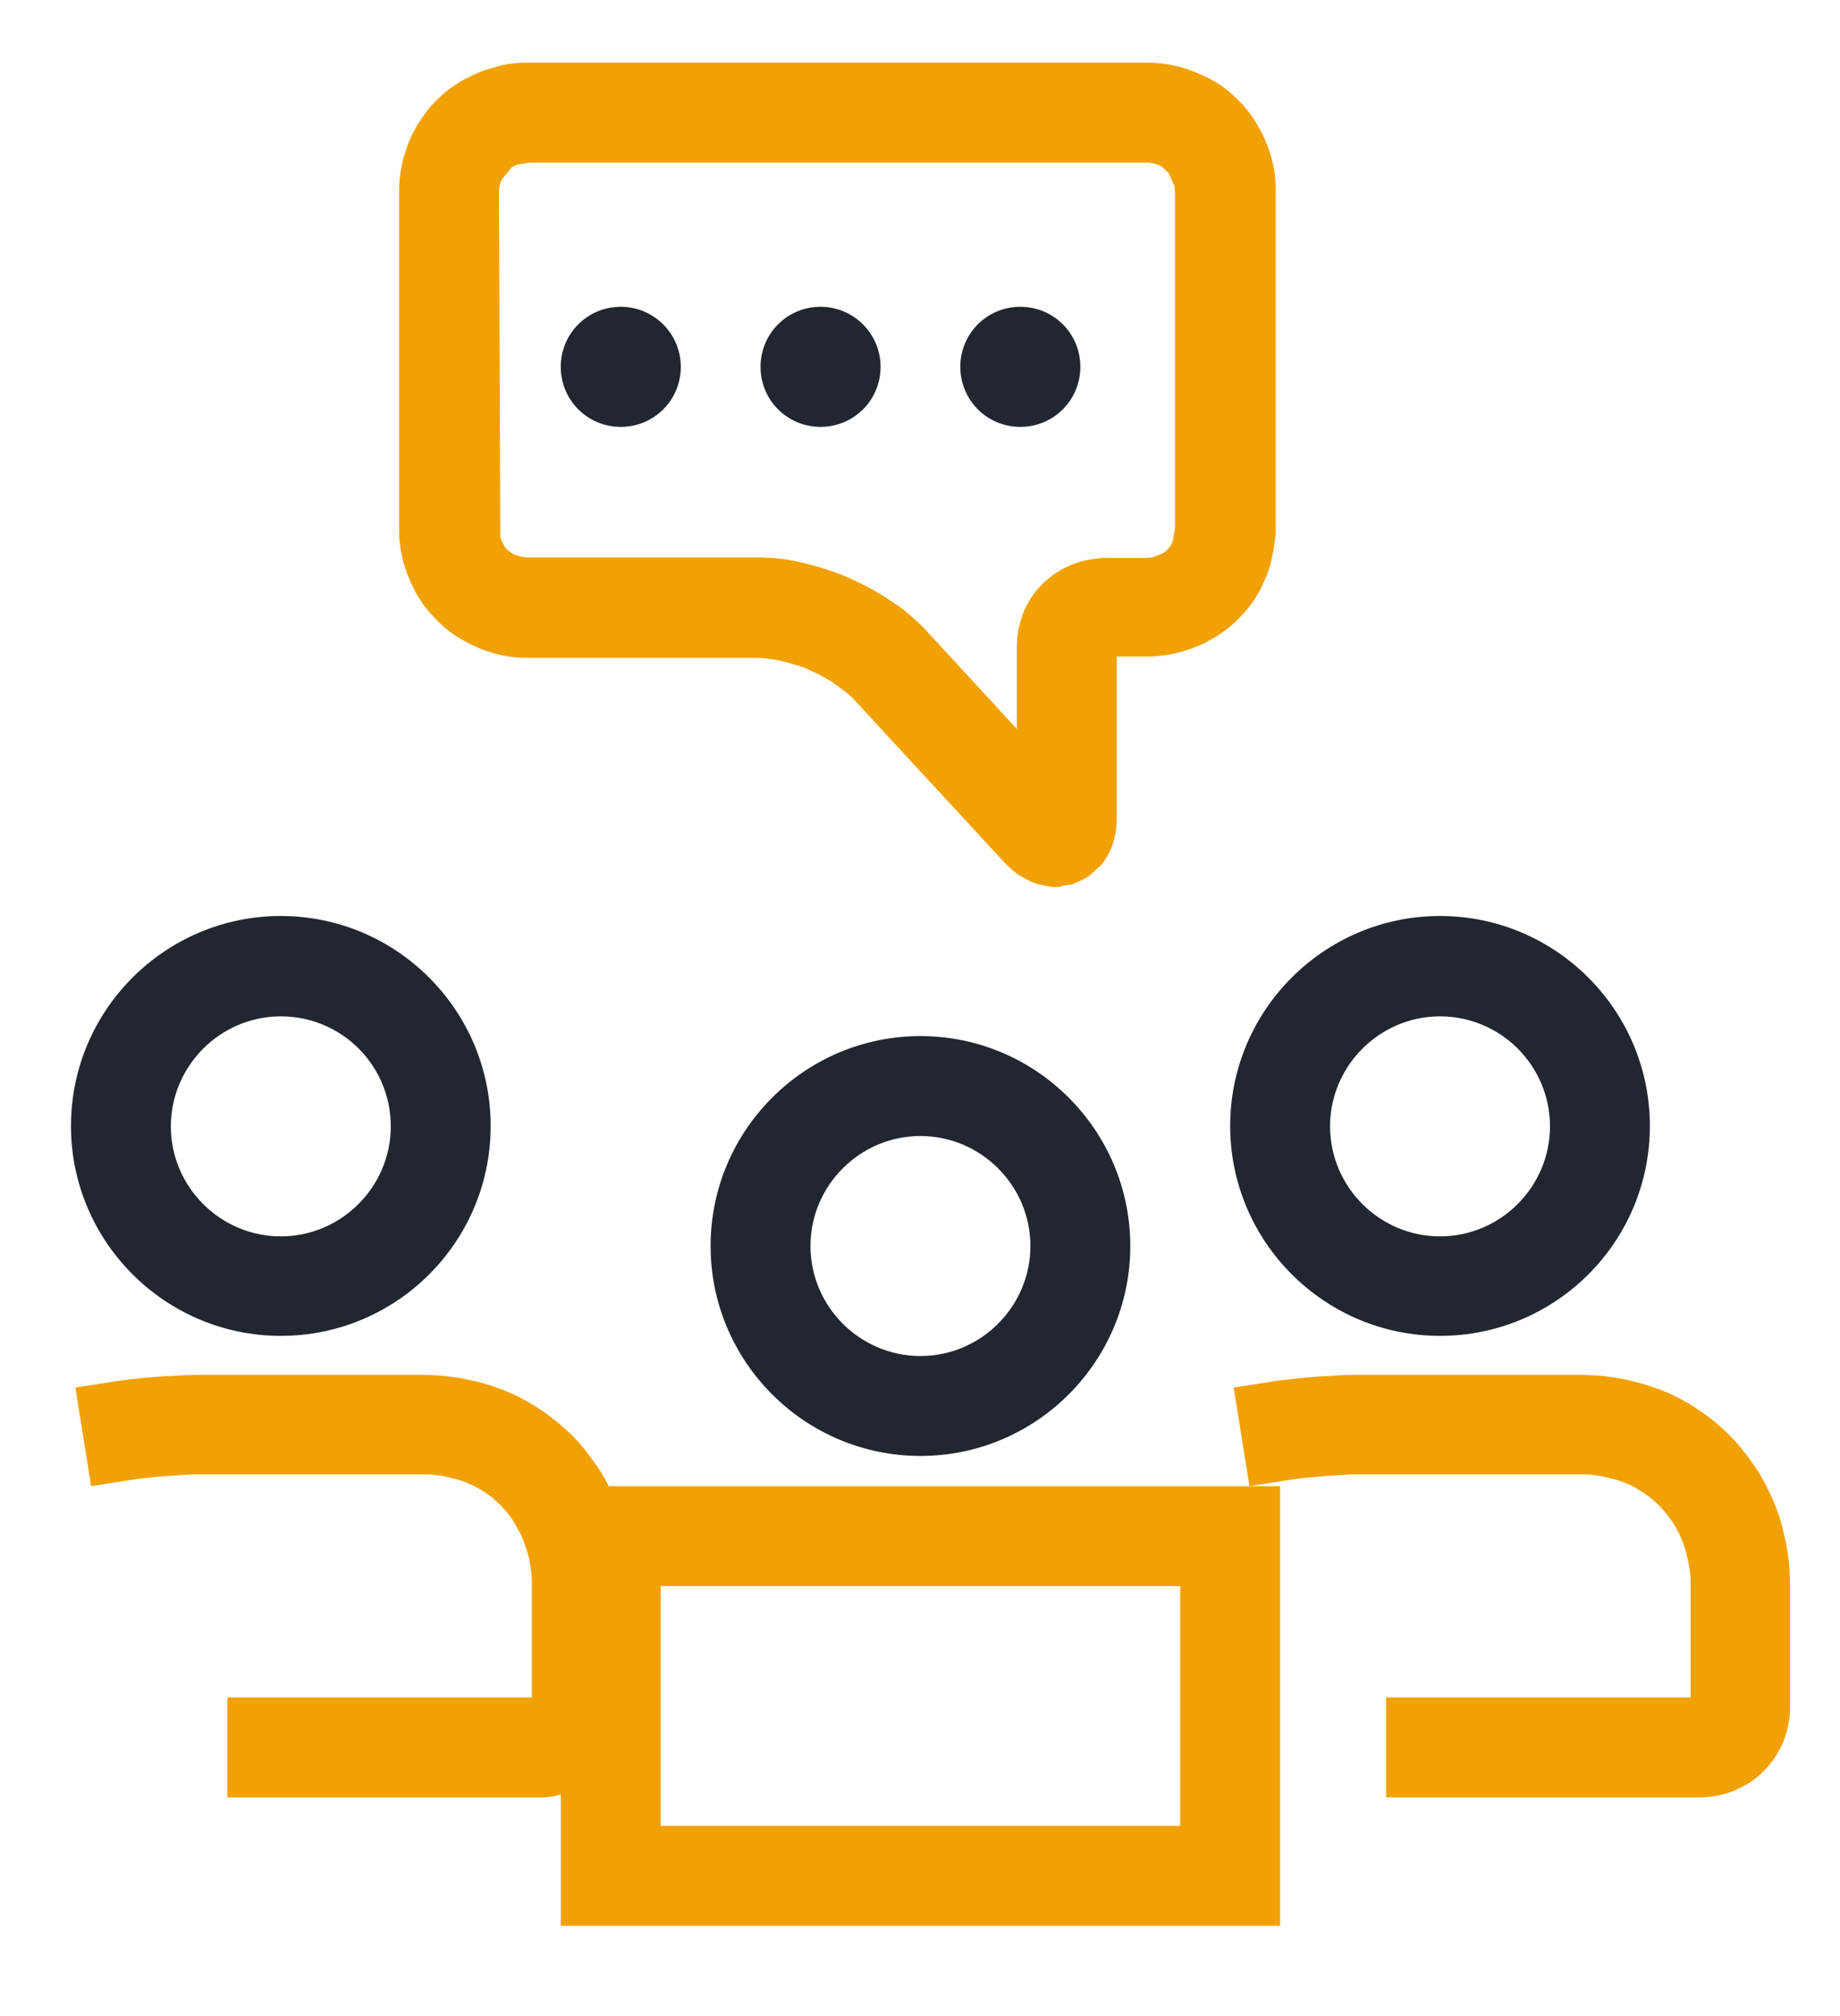
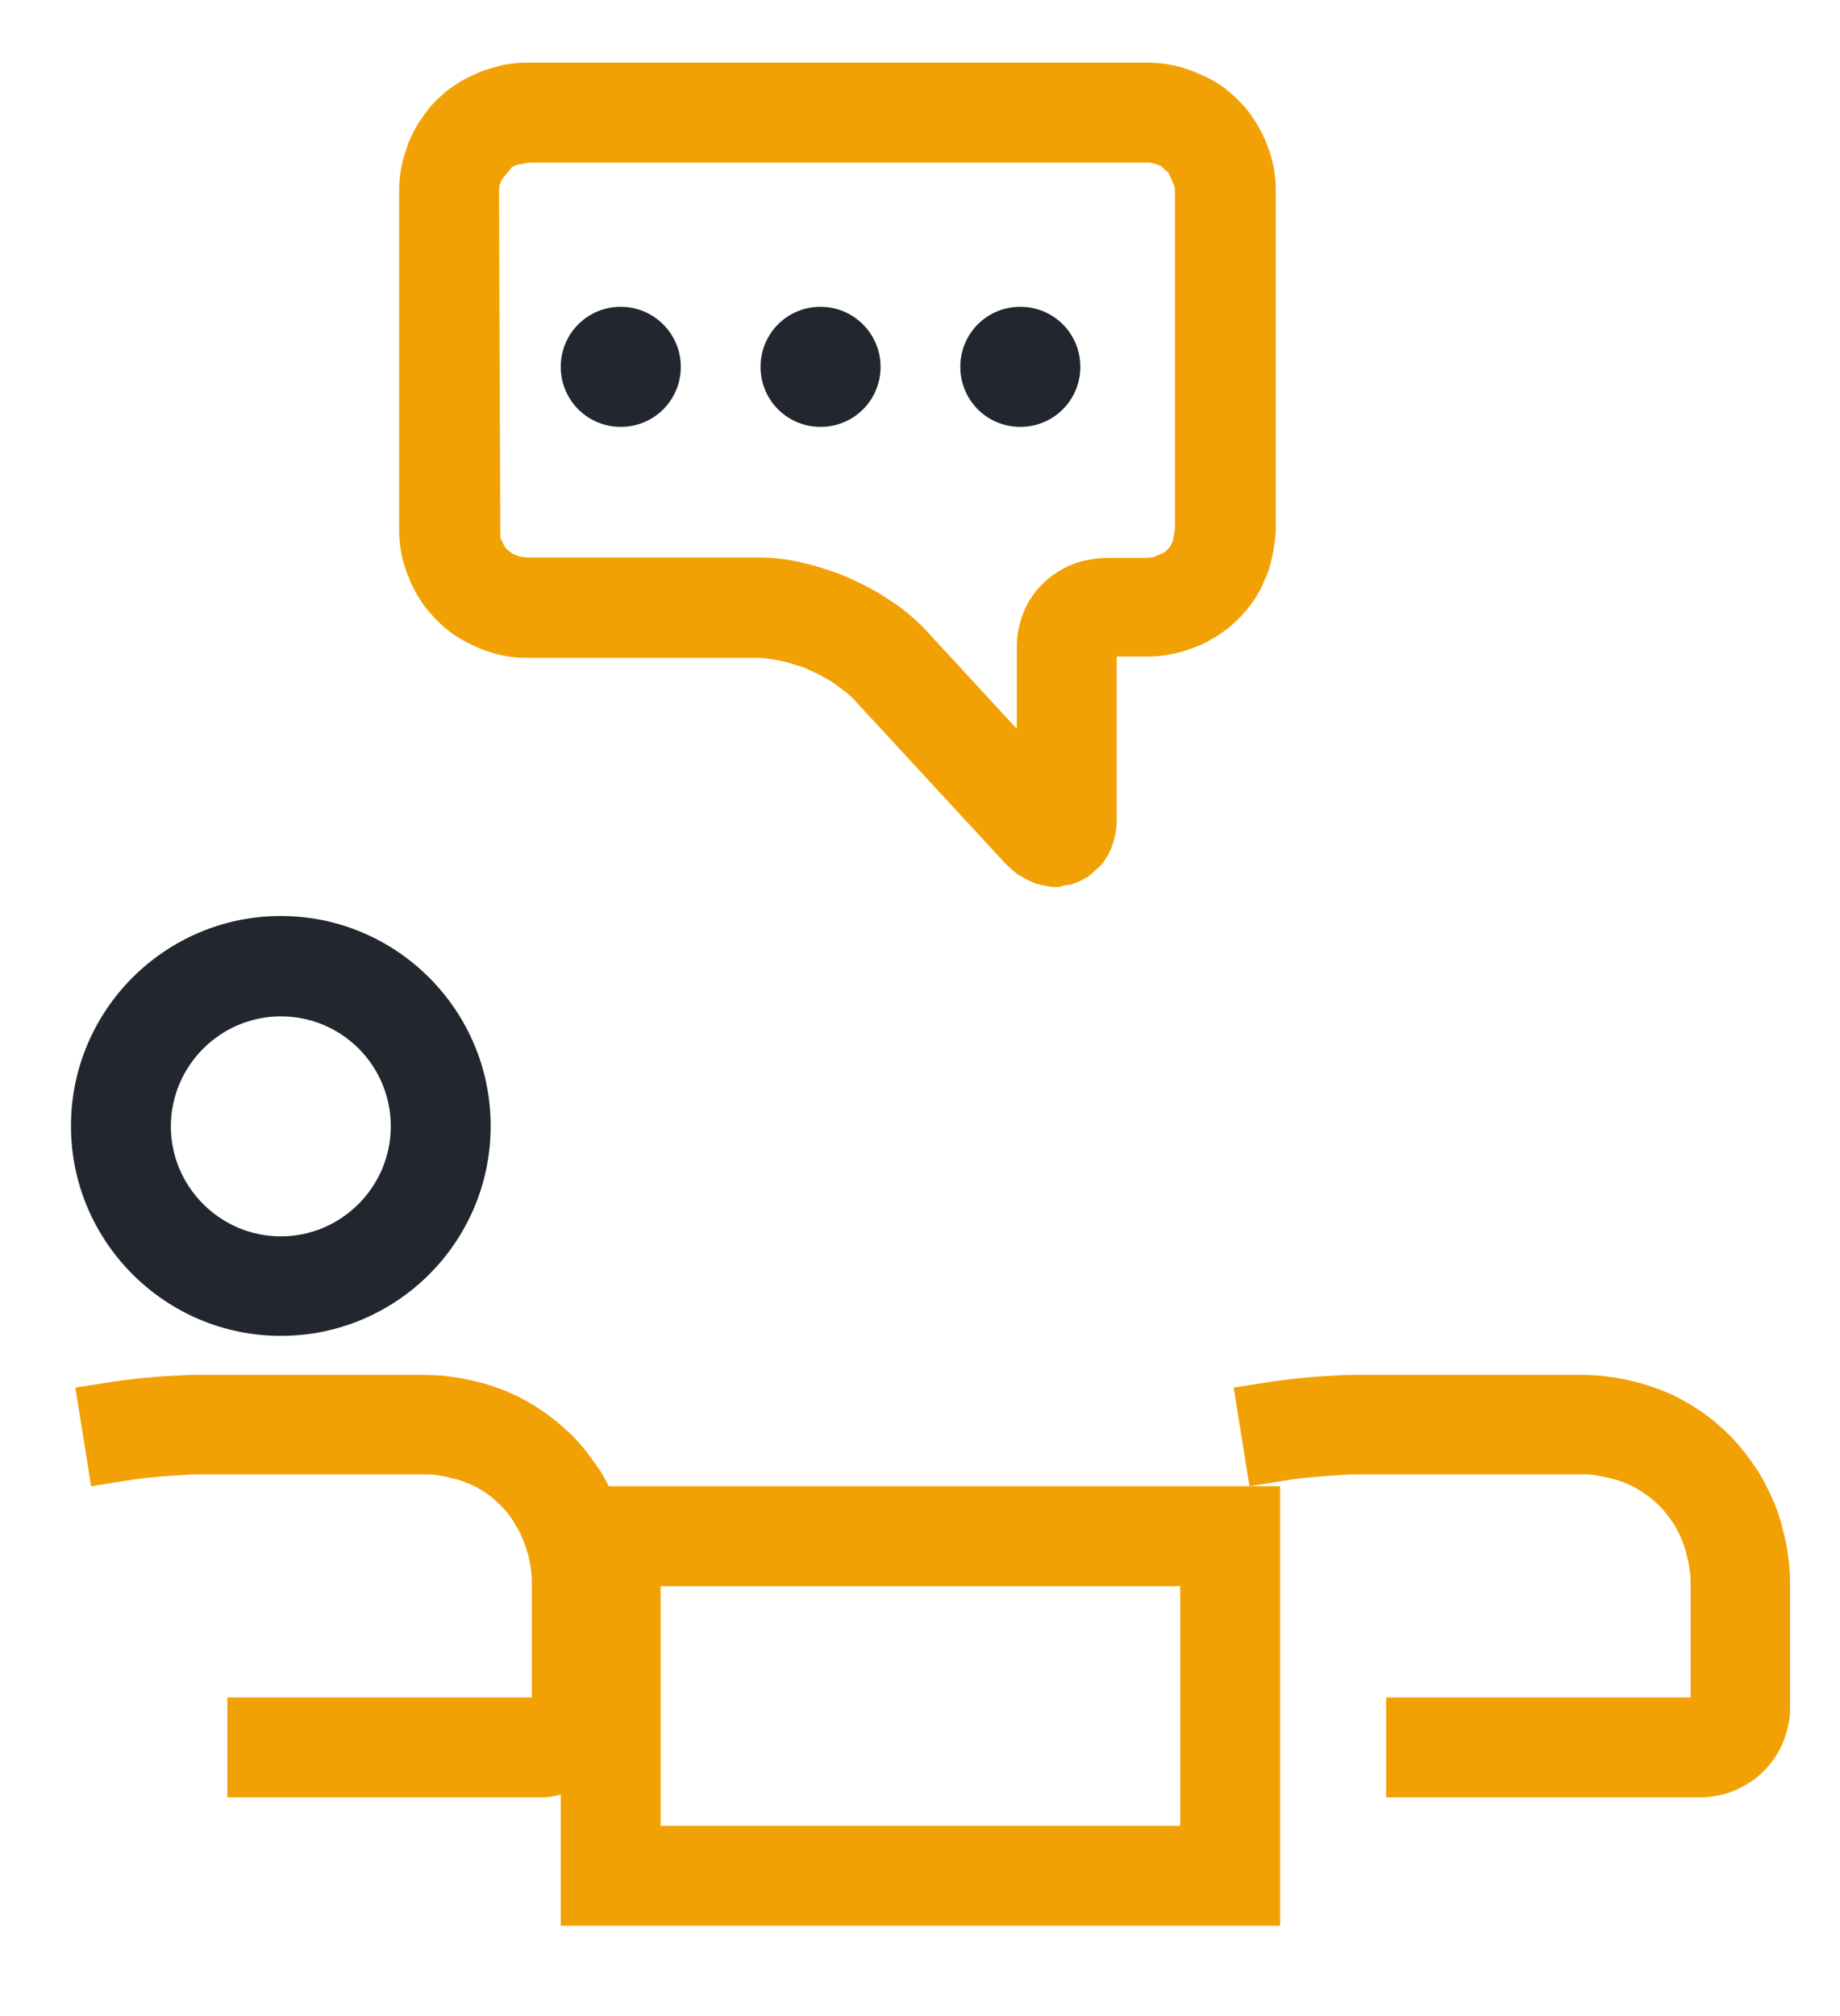
<svg xmlns="http://www.w3.org/2000/svg" xmlns:xlink="http://www.w3.org/1999/xlink" version="1.1" id="Layer_1" x="0px" y="0px" viewBox="0 0 42 46" style="enable-background:new 0 0 42 46;" xml:space="preserve">
  <style type="text/css">
	.st0{clip-path:url(#SVGID_2_);}
	.st1{fill:#F2A104;}
	.st2{clip-path:url(#SVGID_4_);}
	.st3{clip-path:url(#SVGID_6_);}
	.st4{fill:#22262E;}
	.st5{clip-path:url(#SVGID_8_);}
	.st6{clip-path:url(#SVGID_10_);}
	.st7{clip-path:url(#SVGID_12_);}
	.st8{clip-path:url(#SVGID_14_);}
	.st9{clip-path:url(#SVGID_16_);}
	.st10{clip-path:url(#SVGID_18_);}
	.st11{clip-path:url(#SVGID_20_);}
</style>
  <g>
    <defs>
      <rect id="SVGID_1_" x="12.8" y="33.91" width="16.42" height="10.03" />
    </defs>
    <clipPath id="SVGID_2_">
      <use xlink:href="#SVGID_1_" style="overflow:visible;" />
    </clipPath>
    <g class="st0">
-       <path class="st1" d="M31.5,46.22H10.52v-14.6H31.5V46.22z M15.08,41.66h11.86v-5.47H15.08V41.66z" />
+       <path class="st1" d="M31.5,46.22H10.52v-14.6H31.5z M15.08,41.66h11.86v-5.47H15.08V41.66z" />
    </g>
  </g>
  <g>
    <defs>
      <rect id="SVGID_3_" x="-623" y="-181" width="1280" height="890" />
    </defs>
    <clipPath id="SVGID_4_">
      <use xlink:href="#SVGID_3_" style="overflow:visible;" />
    </clipPath>
    <g class="st2">
      <path class="st1" d="M38.82,41.01h-7.18v-2.28h6.95v-2.56c0-0.09,0-0.18-0.01-0.26c-0.01-0.09-0.02-0.17-0.04-0.26    c-0.02-0.09-0.04-0.17-0.06-0.26c-0.02-0.07-0.05-0.15-0.08-0.23c-0.03-0.07-0.06-0.15-0.1-0.22c-0.04-0.08-0.08-0.15-0.13-0.22    c-0.04-0.06-0.09-0.12-0.14-0.19c-0.05-0.06-0.1-0.12-0.16-0.18c-0.06-0.06-0.12-0.11-0.18-0.16c-0.05-0.04-0.12-0.09-0.19-0.14    c-0.07-0.04-0.13-0.08-0.2-0.12c-0.07-0.04-0.14-0.07-0.22-0.1c-0.08-0.03-0.16-0.06-0.24-0.08c-0.08-0.02-0.17-0.04-0.25-0.06    c-0.08-0.01-0.16-0.03-0.25-0.04c-0.08-0.01-0.17-0.01-0.26-0.01h-5.03c-0.11,0-0.23,0-0.37,0.01c-0.14,0.01-0.29,0.02-0.45,0.03    c-0.15,0.01-0.3,0.03-0.45,0.04c-0.14,0.02-0.26,0.03-0.37,0.05l-0.89,0.14l-0.36-2.25l0.89-0.14c0.14-0.02,0.3-0.04,0.48-0.06    c0.16-0.02,0.34-0.03,0.52-0.05c0.18-0.01,0.36-0.02,0.52-0.03c0.18-0.01,0.33-0.01,0.48-0.01h5.03c0.16,0,0.31,0.01,0.47,0.02    c0.16,0.02,0.32,0.04,0.47,0.07c0.16,0.03,0.31,0.07,0.46,0.11c0.15,0.04,0.3,0.1,0.45,0.15c0.14,0.06,0.29,0.12,0.43,0.2    c0.13,0.07,0.27,0.15,0.4,0.24c0.13,0.08,0.25,0.18,0.37,0.27c0.13,0.11,0.24,0.21,0.35,0.32c0.11,0.11,0.22,0.23,0.31,0.35    c0.1,0.12,0.19,0.25,0.28,0.38c0.09,0.13,0.17,0.27,0.24,0.41c0.07,0.14,0.14,0.28,0.2,0.43c0.06,0.15,0.11,0.29,0.15,0.44    c0.04,0.16,0.08,0.31,0.11,0.46c0.03,0.15,0.05,0.31,0.07,0.47c0.01,0.15,0.02,0.31,0.02,0.47v2.79c0,0.14-0.01,0.27-0.04,0.4    c-0.02,0.12-0.06,0.25-0.11,0.38c-0.05,0.12-0.11,0.24-0.19,0.36c-0.08,0.12-0.17,0.23-0.27,0.33c-0.09,0.09-0.2,0.18-0.31,0.25    c-0.11,0.07-0.23,0.13-0.36,0.19c-0.13,0.05-0.25,0.09-0.38,0.11C39.09,40.99,38.96,41.01,38.82,41.01z M38.82,38.73L38.82,38.73    L38.82,38.73z" />
    </g>
  </g>
  <g>
    <defs>
      <rect id="SVGID_5_" x="-623" y="-181" width="1280" height="890" />
    </defs>
    <clipPath id="SVGID_6_">
      <use xlink:href="#SVGID_5_" style="overflow:visible;" />
    </clipPath>
    <g class="st3">
-       <path class="st4" d="M32.87,30.48c-2.64,0-4.79-2.15-4.79-4.79c0-2.64,2.15-4.79,4.79-4.79s4.79,2.15,4.79,4.79    C37.66,28.34,35.51,30.48,32.87,30.48z M32.87,23.19c-1.38,0-2.51,1.13-2.51,2.51c0,1.38,1.13,2.51,2.51,2.51    c1.38,0,2.51-1.13,2.51-2.51C35.38,24.31,34.25,23.19,32.87,23.19z" />
-     </g>
+       </g>
  </g>
  <g>
    <defs>
      <rect id="SVGID_7_" x="-623" y="-181" width="1280" height="890" />
    </defs>
    <clipPath id="SVGID_8_">
      <use xlink:href="#SVGID_7_" style="overflow:visible;" />
    </clipPath>
    <g class="st5">
      <path class="st1" d="M12.37,41.01H5.19v-2.28h6.95v-2.56c0-0.09,0-0.18-0.01-0.27s-0.02-0.17-0.04-0.26    c-0.01-0.08-0.03-0.16-0.06-0.24c-0.02-0.08-0.05-0.16-0.08-0.24c-0.03-0.08-0.06-0.15-0.1-0.22c-0.04-0.07-0.08-0.14-0.12-0.21    c-0.04-0.07-0.09-0.13-0.14-0.2c-0.05-0.06-0.1-0.12-0.16-0.18c-0.05-0.05-0.11-0.1-0.17-0.16c-0.06-0.05-0.12-0.09-0.19-0.14    c-0.07-0.04-0.13-0.08-0.2-0.12c-0.08-0.04-0.15-0.07-0.22-0.1c-0.08-0.03-0.16-0.06-0.24-0.08c-0.08-0.02-0.17-0.04-0.25-0.06    c-0.08-0.02-0.17-0.03-0.25-0.04c-0.08-0.01-0.17-0.01-0.26-0.01H4.6c-0.11,0-0.23,0-0.37,0.01c-0.14,0.01-0.29,0.02-0.45,0.03    c-0.15,0.01-0.3,0.03-0.44,0.04c-0.14,0.02-0.26,0.03-0.37,0.05l-0.89,0.14l-0.36-2.25l0.89-0.14c0.14-0.02,0.3-0.04,0.48-0.06    c0.16-0.02,0.34-0.03,0.52-0.05c0.18-0.01,0.36-0.02,0.53-0.03c0.18-0.01,0.33-0.01,0.48-0.01h5.03c0.16,0,0.31,0.01,0.47,0.02    c0.16,0.02,0.32,0.04,0.47,0.07c0.16,0.03,0.32,0.07,0.47,0.11c0.15,0.04,0.3,0.1,0.44,0.15c0.14,0.06,0.29,0.12,0.43,0.2    c0.13,0.07,0.27,0.15,0.4,0.24c0.13,0.08,0.25,0.18,0.37,0.27c0.12,0.1,0.24,0.21,0.35,0.31c0.11,0.12,0.22,0.23,0.31,0.35    c0.1,0.13,0.19,0.25,0.28,0.38c0.09,0.13,0.17,0.27,0.24,0.41c0.07,0.14,0.14,0.28,0.2,0.43c0.06,0.14,0.11,0.29,0.15,0.44    c0.04,0.15,0.08,0.3,0.11,0.46c0.03,0.16,0.05,0.32,0.07,0.47c0.01,0.16,0.02,0.31,0.02,0.47v2.79c0,0.13-0.01,0.26-0.04,0.39    c-0.02,0.13-0.06,0.26-0.11,0.39c-0.05,0.12-0.11,0.24-0.19,0.36c-0.07,0.11-0.16,0.22-0.26,0.32c-0.09,0.09-0.2,0.18-0.32,0.26    c-0.1,0.07-0.22,0.13-0.35,0.18c-0.12,0.05-0.25,0.09-0.38,0.11C12.64,40.99,12.5,41.01,12.37,41.01z M12.36,38.73l0.01,0    L12.36,38.73z" />
    </g>
  </g>
  <g>
    <defs>
      <rect id="SVGID_9_" x="-623" y="-181" width="1280" height="890" />
    </defs>
    <clipPath id="SVGID_10_">
      <use xlink:href="#SVGID_9_" style="overflow:visible;" />
    </clipPath>
    <g class="st6">
      <path class="st4" d="M6.41,30.48c-2.64,0-4.79-2.15-4.79-4.79c0-2.64,2.15-4.79,4.79-4.79s4.79,2.15,4.79,4.79    C11.2,28.34,9.05,30.48,6.41,30.48z M6.41,23.19c-1.38,0-2.51,1.13-2.51,2.51c0,1.38,1.13,2.51,2.51,2.51s2.51-1.13,2.51-2.51    C8.92,24.31,7.8,23.19,6.41,23.19z" />
    </g>
  </g>
  <g>
    <defs>
      <rect id="SVGID_11_" x="-623" y="-181" width="1280" height="890" />
    </defs>
    <clipPath id="SVGID_12_">
      <use xlink:href="#SVGID_11_" style="overflow:visible;" />
    </clipPath>
    <g class="st7">
      <path class="st4" d="M18.73,7c-0.76,0-1.37,0.61-1.37,1.37c0,0.76,0.61,1.37,1.37,1.37c0.76,0,1.37-0.61,1.37-1.37    C20.1,7.61,19.48,7,18.73,7z" />
    </g>
  </g>
  <g>
    <defs>
      <rect id="SVGID_13_" x="-623" y="-181" width="1280" height="890" />
    </defs>
    <clipPath id="SVGID_14_">
      <use xlink:href="#SVGID_13_" style="overflow:visible;" />
    </clipPath>
    <g class="st8">
      <path class="st4" d="M14.17,7c-0.76,0-1.37,0.61-1.37,1.37c0,0.76,0.61,1.37,1.37,1.37c0.76,0,1.37-0.61,1.37-1.37    C15.54,7.61,14.92,7,14.17,7z" />
    </g>
  </g>
  <g>
    <defs>
      <rect id="SVGID_15_" x="-623" y="-181" width="1280" height="890" />
    </defs>
    <clipPath id="SVGID_16_">
      <use xlink:href="#SVGID_15_" style="overflow:visible;" />
    </clipPath>
    <g class="st9">
      <path class="st4" d="M23.29,7c-0.76,0-1.37,0.61-1.37,1.37c0,0.76,0.61,1.37,1.37,1.37c0.76,0,1.37-0.61,1.37-1.37    C24.66,7.61,24.05,7,23.29,7z" />
    </g>
  </g>
  <g>
    <defs>
      <rect id="SVGID_17_" x="-623" y="-181" width="1280" height="890" />
    </defs>
    <clipPath id="SVGID_18_">
      <use xlink:href="#SVGID_17_" style="overflow:visible;" />
    </clipPath>
    <g class="st10">
      <path class="st1" d="M24.11,20.24c-0.05,0-0.1,0-0.15-0.01l-0.29-0.06c-0.05-0.02-0.13-0.05-0.21-0.09l-0.18-0.1    c-0.04-0.02-0.09-0.06-0.15-0.11L23,19.75c-0.01-0.01-0.06-0.05-0.1-0.1l-3.39-3.67c-0.05-0.06-0.12-0.12-0.18-0.17    c-0.08-0.06-0.16-0.12-0.24-0.18C19,15.56,18.9,15.5,18.8,15.45c-0.1-0.06-0.21-0.11-0.32-0.16c-0.1-0.05-0.21-0.09-0.33-0.12    c-0.11-0.04-0.22-0.07-0.32-0.09c-0.11-0.02-0.2-0.04-0.3-0.05c-0.08-0.01-0.17-0.02-0.25-0.02h-5.21c-0.1,0-0.2,0-0.29-0.01    c-0.09-0.01-0.19-0.02-0.28-0.04c-0.1-0.02-0.19-0.04-0.28-0.07c-0.1-0.03-0.19-0.06-0.28-0.1c-0.09-0.04-0.18-0.08-0.26-0.12    c-0.09-0.05-0.17-0.1-0.26-0.15c-0.08-0.05-0.16-0.11-0.23-0.17c-0.08-0.06-0.15-0.13-0.22-0.2c-0.07-0.07-0.13-0.14-0.2-0.22    c-0.06-0.07-0.12-0.15-0.17-0.23c-0.06-0.09-0.11-0.17-0.15-0.26c-0.04-0.08-0.09-0.17-0.12-0.27C9.29,13.09,9.26,13,9.23,12.9    c-0.03-0.09-0.05-0.18-0.07-0.28c-0.02-0.1-0.03-0.2-0.04-0.29c-0.01-0.1-0.01-0.2-0.01-0.29V4.4c0-0.1,0-0.19,0.01-0.28    c0.01-0.1,0.02-0.2,0.04-0.29c0.02-0.1,0.04-0.2,0.07-0.29c0.03-0.09,0.06-0.18,0.09-0.27C9.36,3.17,9.4,3.08,9.45,2.99    C9.49,2.91,9.54,2.82,9.6,2.74C9.65,2.66,9.71,2.58,9.77,2.5c0.06-0.08,0.13-0.15,0.2-0.22c0.06-0.06,0.14-0.13,0.21-0.19    c0.08-0.06,0.15-0.12,0.24-0.17c0.09-0.06,0.17-0.11,0.26-0.15c0.08-0.04,0.17-0.08,0.26-0.12c0.09-0.04,0.18-0.07,0.27-0.09    C11.3,1.53,11.4,1.5,11.5,1.48c0.09-0.02,0.19-0.03,0.28-0.04c0.1-0.01,0.2-0.01,0.29-0.01h14.08c0.1,0,0.19,0,0.28,0.01    c0.11,0.01,0.2,0.02,0.3,0.04c0.09,0.02,0.19,0.04,0.28,0.07c0.09,0.03,0.19,0.06,0.28,0.1c0.09,0.04,0.18,0.08,0.27,0.12    c0.08,0.04,0.17,0.09,0.25,0.14c0.08,0.05,0.16,0.11,0.24,0.18c0.07,0.06,0.14,0.12,0.21,0.19c0.07,0.07,0.14,0.14,0.2,0.22    c0.06,0.07,0.11,0.14,0.16,0.22c0.06,0.09,0.11,0.18,0.16,0.27c0.04,0.07,0.08,0.16,0.12,0.26c0.04,0.09,0.07,0.18,0.1,0.27    c0.03,0.1,0.05,0.19,0.07,0.28c0.02,0.1,0.03,0.2,0.04,0.3c0.01,0.08,0.01,0.18,0.01,0.28v7.64c0,0.1,0,0.2-0.02,0.3    c-0.01,0.08-0.02,0.18-0.04,0.28c-0.02,0.09-0.04,0.18-0.06,0.27c-0.03,0.11-0.06,0.2-0.1,0.29c-0.04,0.09-0.08,0.18-0.12,0.27    c-0.04,0.07-0.09,0.16-0.14,0.24c-0.06,0.09-0.12,0.17-0.18,0.24c-0.06,0.07-0.13,0.15-0.2,0.22c-0.07,0.07-0.14,0.13-0.21,0.19    c-0.08,0.06-0.16,0.12-0.25,0.18c-0.07,0.04-0.15,0.09-0.24,0.14c-0.09,0.05-0.18,0.09-0.27,0.12c-0.09,0.04-0.18,0.07-0.28,0.1    c-0.1,0.03-0.19,0.05-0.29,0.07c-0.1,0.02-0.2,0.03-0.29,0.04c-0.09,0.01-0.19,0.01-0.28,0.01h-0.66l0,3.66l0,0.13    c-0.01,0.07-0.01,0.14-0.02,0.21l-0.03,0.14c-0.03,0.11-0.05,0.17-0.07,0.23l-0.08,0.16c-0.07,0.12-0.12,0.19-0.17,0.24    l-0.24,0.22c-0.07,0.05-0.17,0.11-0.27,0.15l-0.15,0.06l-0.2,0.03C24.21,20.24,24.16,20.24,24.11,20.24z M11.84,12.69L12,12.72    l5.29,0c0.17,0,0.35,0.01,0.53,0.03c0.18,0.02,0.36,0.05,0.54,0.1c0.17,0.04,0.35,0.09,0.53,0.15c0.17,0.06,0.35,0.12,0.52,0.2    c0.17,0.08,0.34,0.16,0.5,0.25c0.17,0.09,0.32,0.19,0.47,0.29c0.15,0.1,0.3,0.21,0.43,0.33c0.14,0.12,0.27,0.24,0.38,0.37    l2.02,2.19v-1.85c0-0.13,0.01-0.26,0.03-0.38c0.03-0.15,0.07-0.28,0.11-0.4c0.05-0.13,0.11-0.24,0.18-0.35    c0.08-0.13,0.17-0.23,0.27-0.33c0.09-0.09,0.2-0.18,0.31-0.25c0.12-0.08,0.24-0.14,0.36-0.19c0.13-0.05,0.26-0.09,0.39-0.11    c0.13-0.02,0.26-0.04,0.39-0.04h0.89l0.16-0.01l0.25-0.1l0.09-0.07l0.07-0.08l0.06-0.12l0.05-0.29V4.4l-0.01-0.15l-0.14-0.31    L26.5,3.79l-0.12-0.05l-0.14-0.03l-14.16,0l-0.29,0.05l-0.11,0.06l-0.23,0.28L11.4,4.24L11.39,4.4l0.03,7.87l0.11,0.22l0.08,0.08    l0.1,0.07L11.84,12.69z" />
    </g>
  </g>
  <g>
    <defs>
-       <rect id="SVGID_19_" x="-623" y="-181" width="1280" height="890" />
-     </defs>
+       </defs>
    <clipPath id="SVGID_20_">
      <use xlink:href="#SVGID_19_" style="overflow:visible;" />
    </clipPath>
    <g class="st11">
      <path class="st4" d="M21.01,33.22c-2.64,0-4.79-2.15-4.79-4.79s2.15-4.79,4.79-4.79c2.64,0,4.79,2.15,4.79,4.79    S23.65,33.22,21.01,33.22z M21.01,25.92c-1.38,0-2.51,1.13-2.51,2.51c0,1.38,1.13,2.51,2.51,2.51s2.51-1.13,2.51-2.51    C23.52,27.05,22.39,25.92,21.01,25.92z" />
    </g>
  </g>
</svg>